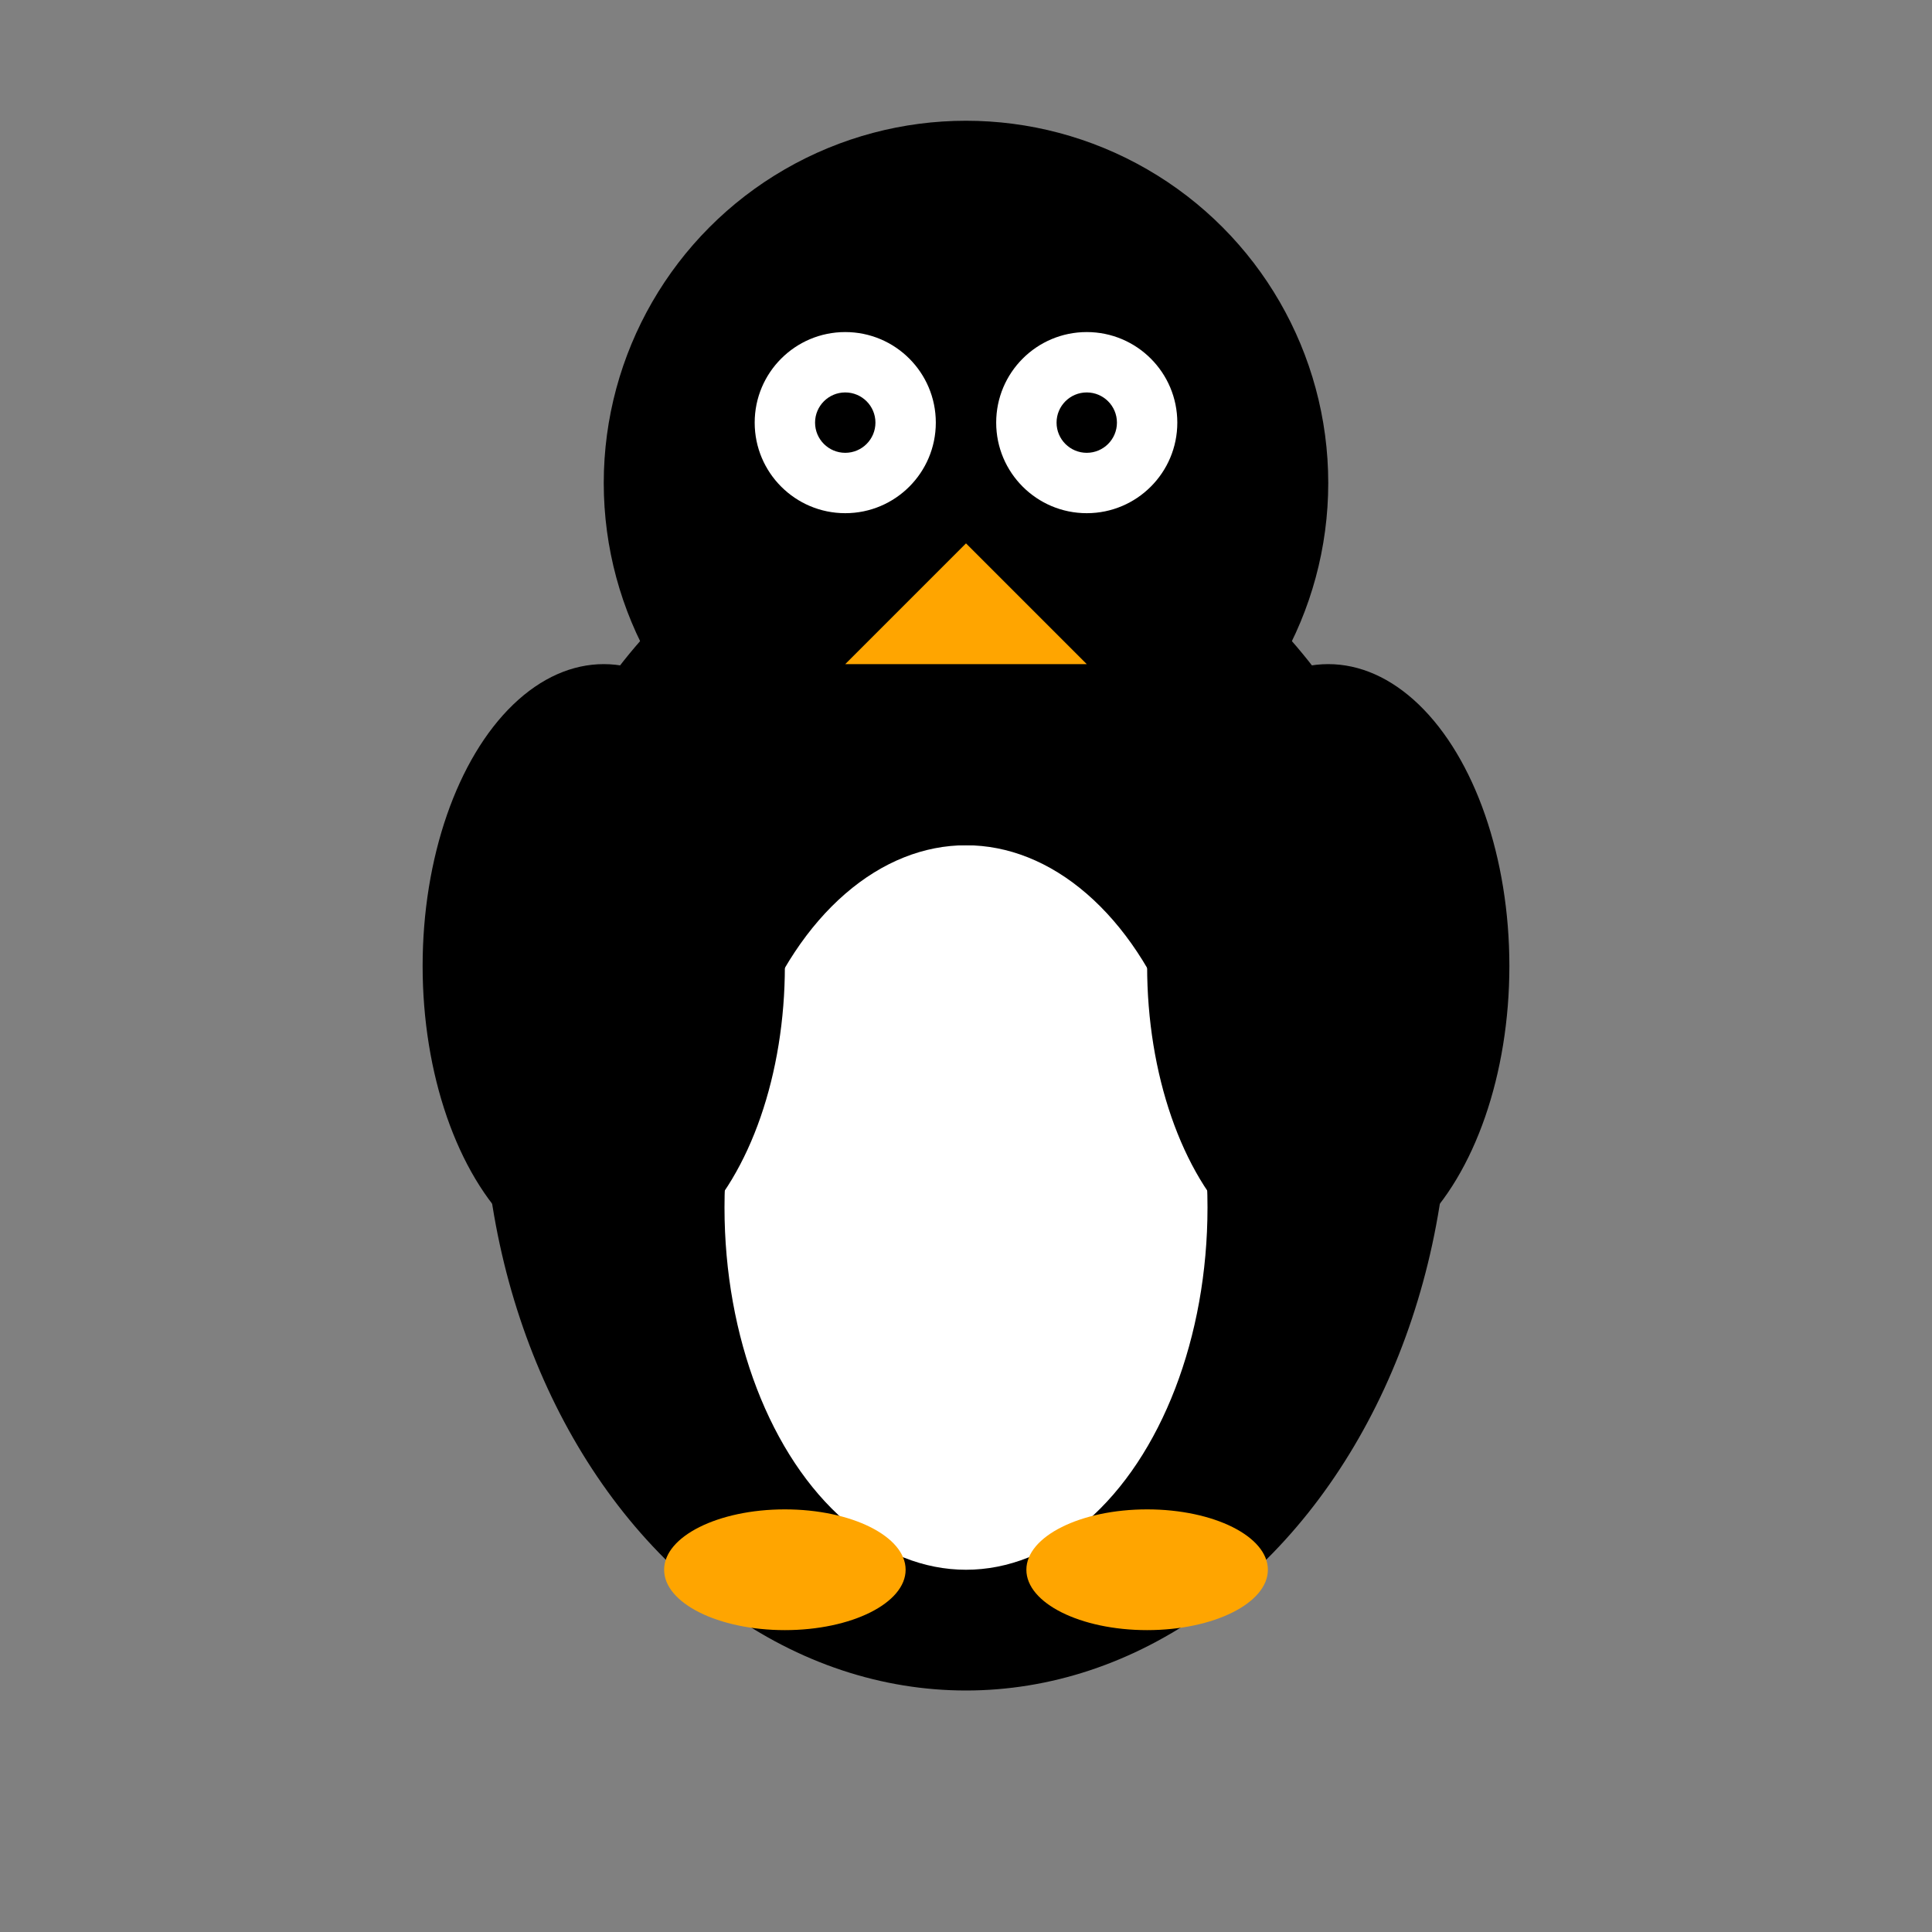
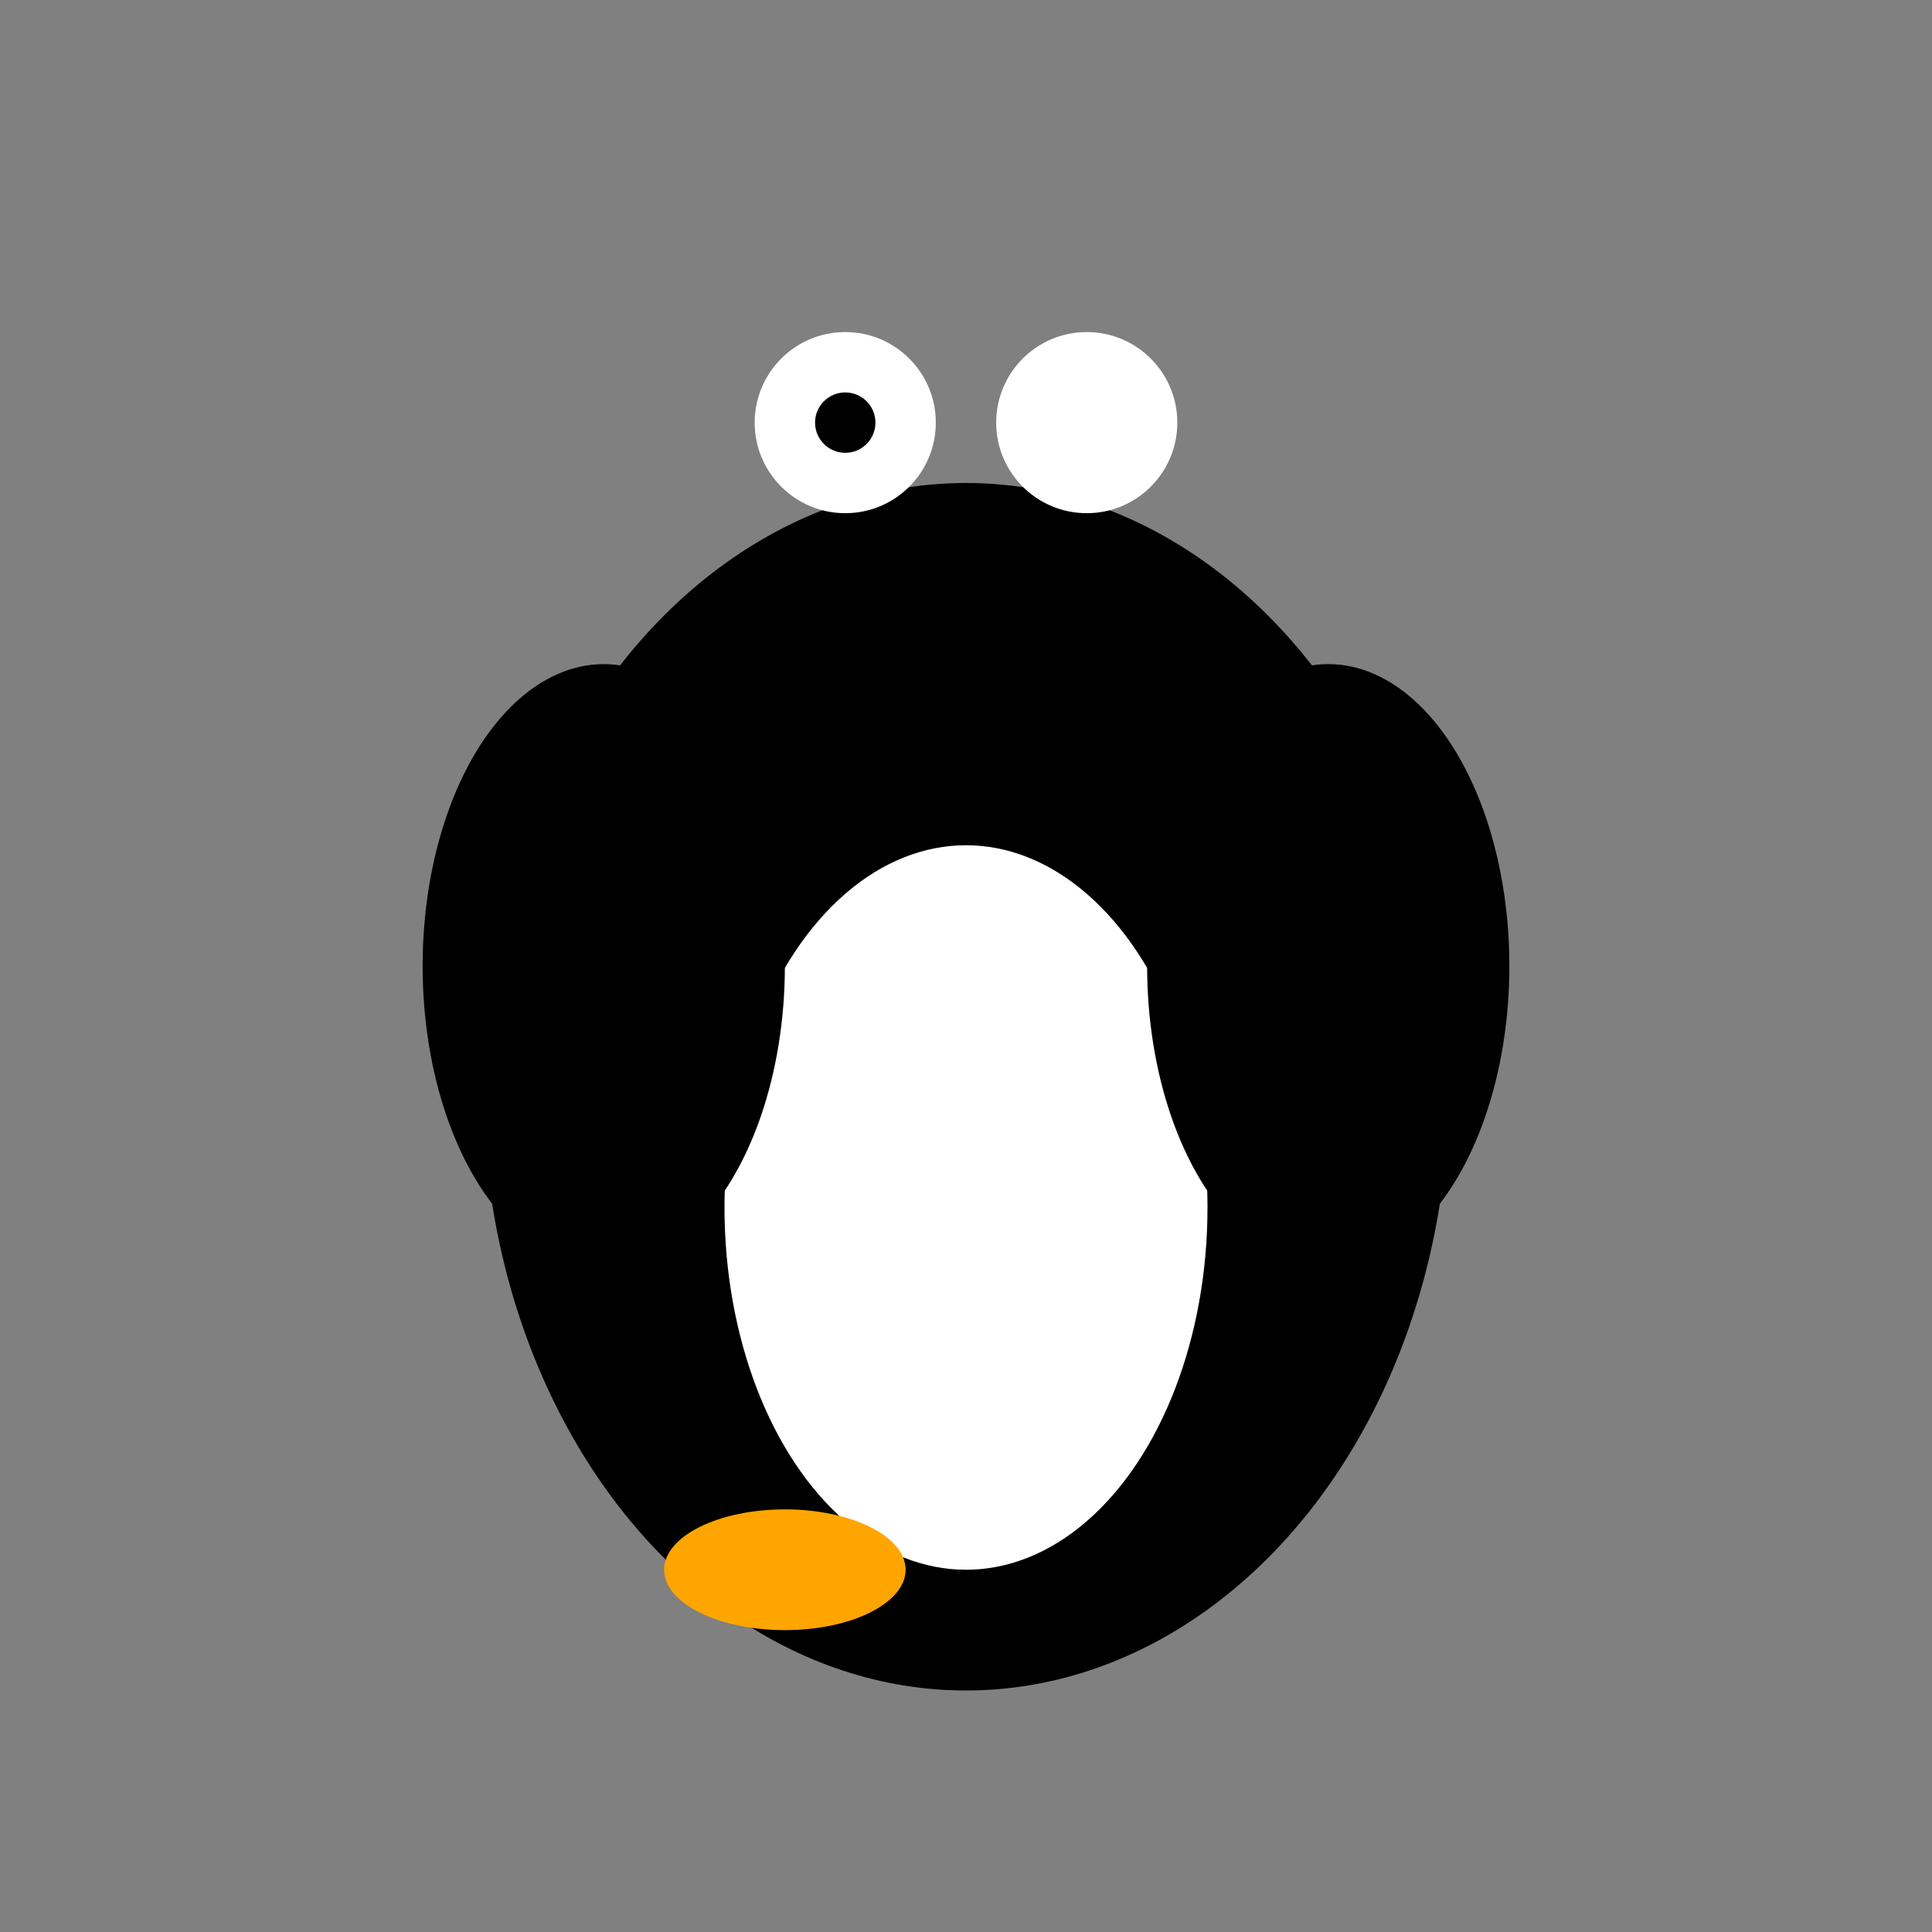
<svg xmlns="http://www.w3.org/2000/svg" width="32" height="32" viewBox="0 0 32 32">
  <rect x="0" y="0" width="32" height="32" fill="#808080" stroke="none" />
  <ellipse cx="16" cy="18" rx="8" ry="10" fill="#000000" />
  <ellipse cx="16" cy="20" rx="4" ry="6" fill="#ffffff" />
-   <circle cx="16" cy="8" r="6" fill="#000000" />
  <circle cx="14" cy="7" r="1.5" fill="#ffffff" />
  <circle cx="18" cy="7" r="1.5" fill="#ffffff" />
  <circle cx="14" cy="7" r="0.5" fill="#000000" />
-   <circle cx="18" cy="7" r="0.5" fill="#000000" />
-   <polygon points="16,9 14,11 18,11" fill="#ffa500" />
  <ellipse cx="10" cy="16" rx="3" ry="5" fill="#000000" />
  <ellipse cx="22" cy="16" rx="3" ry="5" fill="#000000" />
  <ellipse cx="13" cy="26" rx="2" ry="1" fill="#ffa500" />
-   <ellipse cx="19" cy="26" rx="2" ry="1" fill="#ffa500" />
</svg>